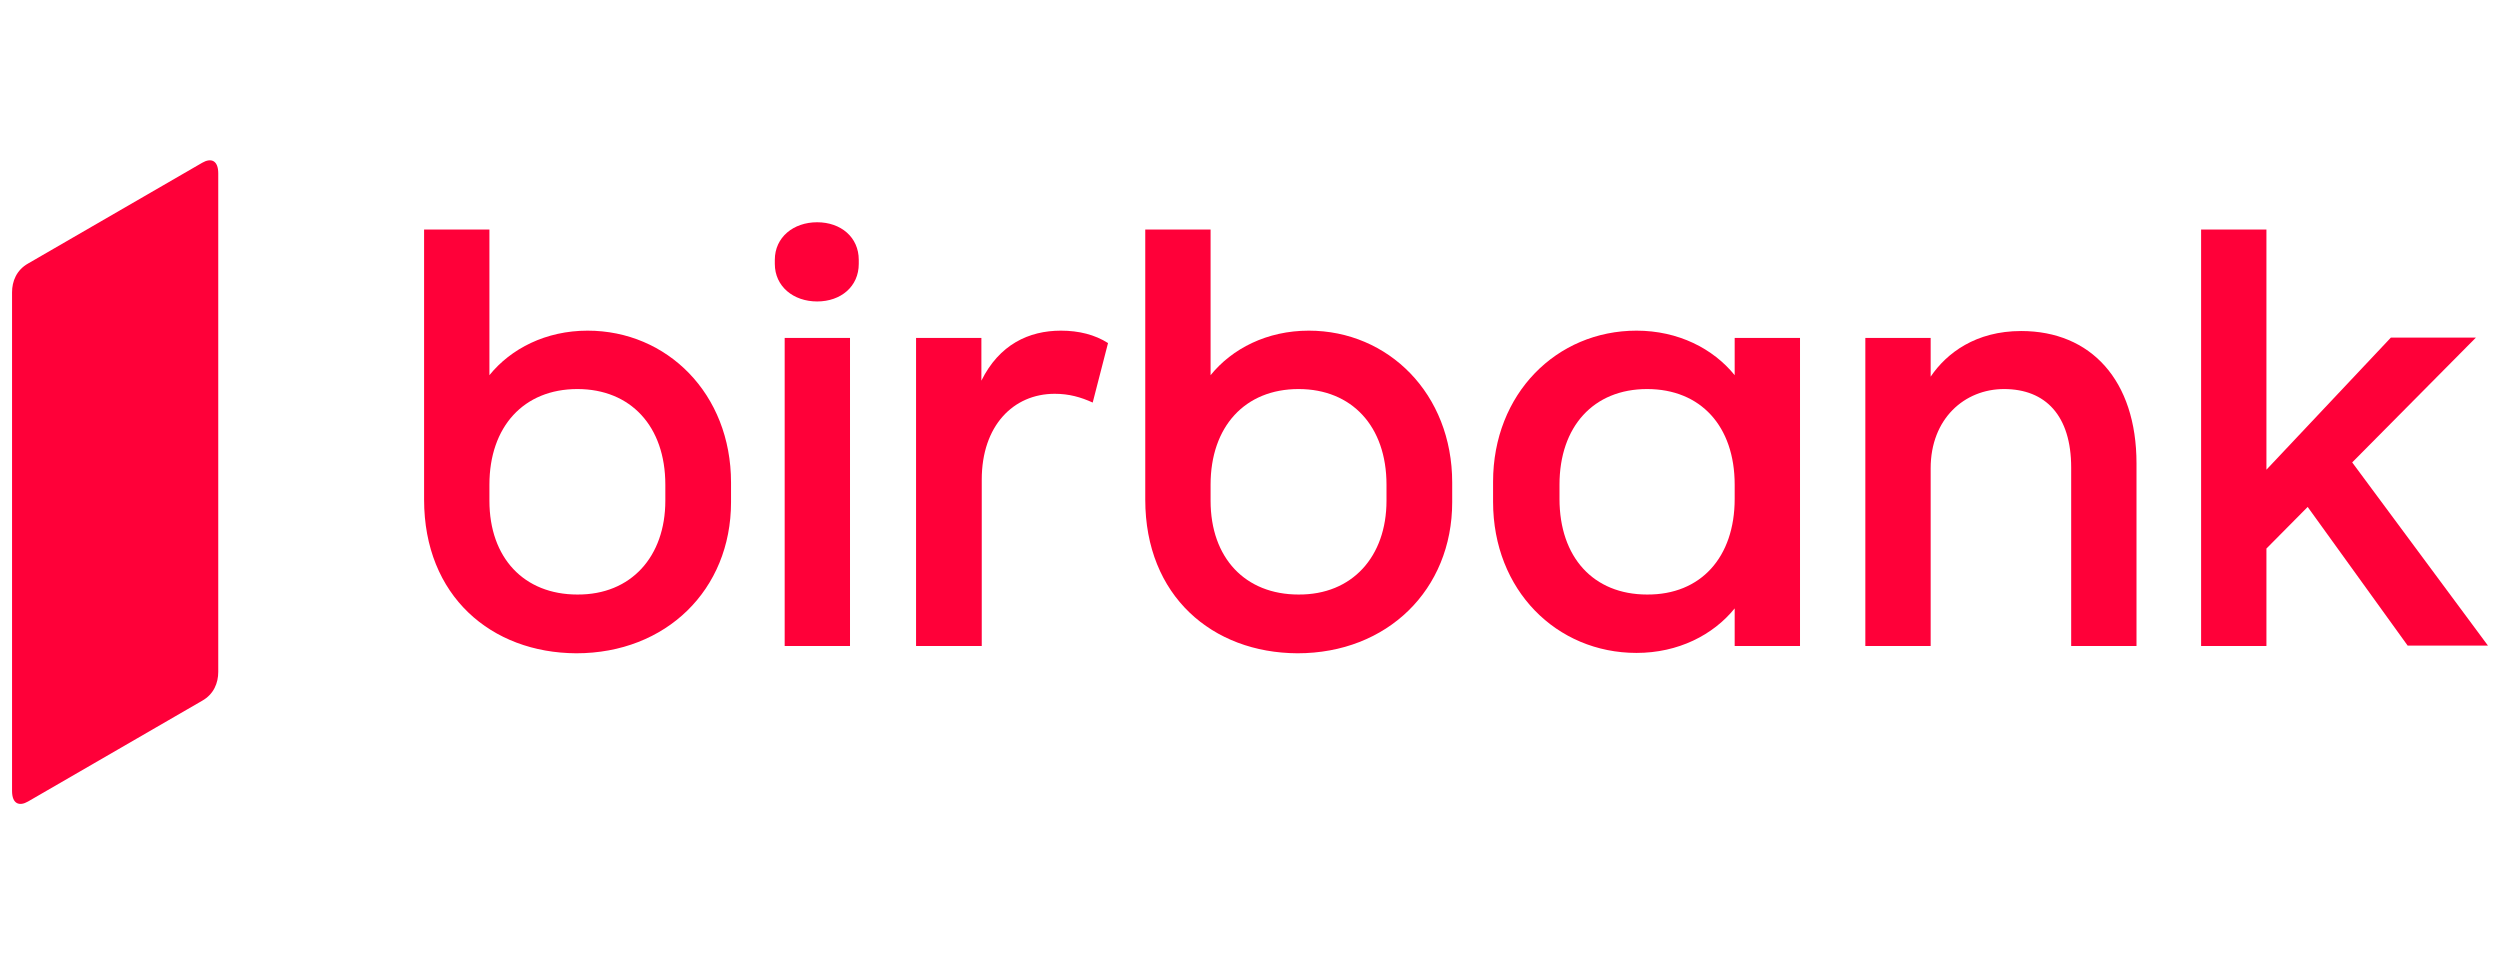
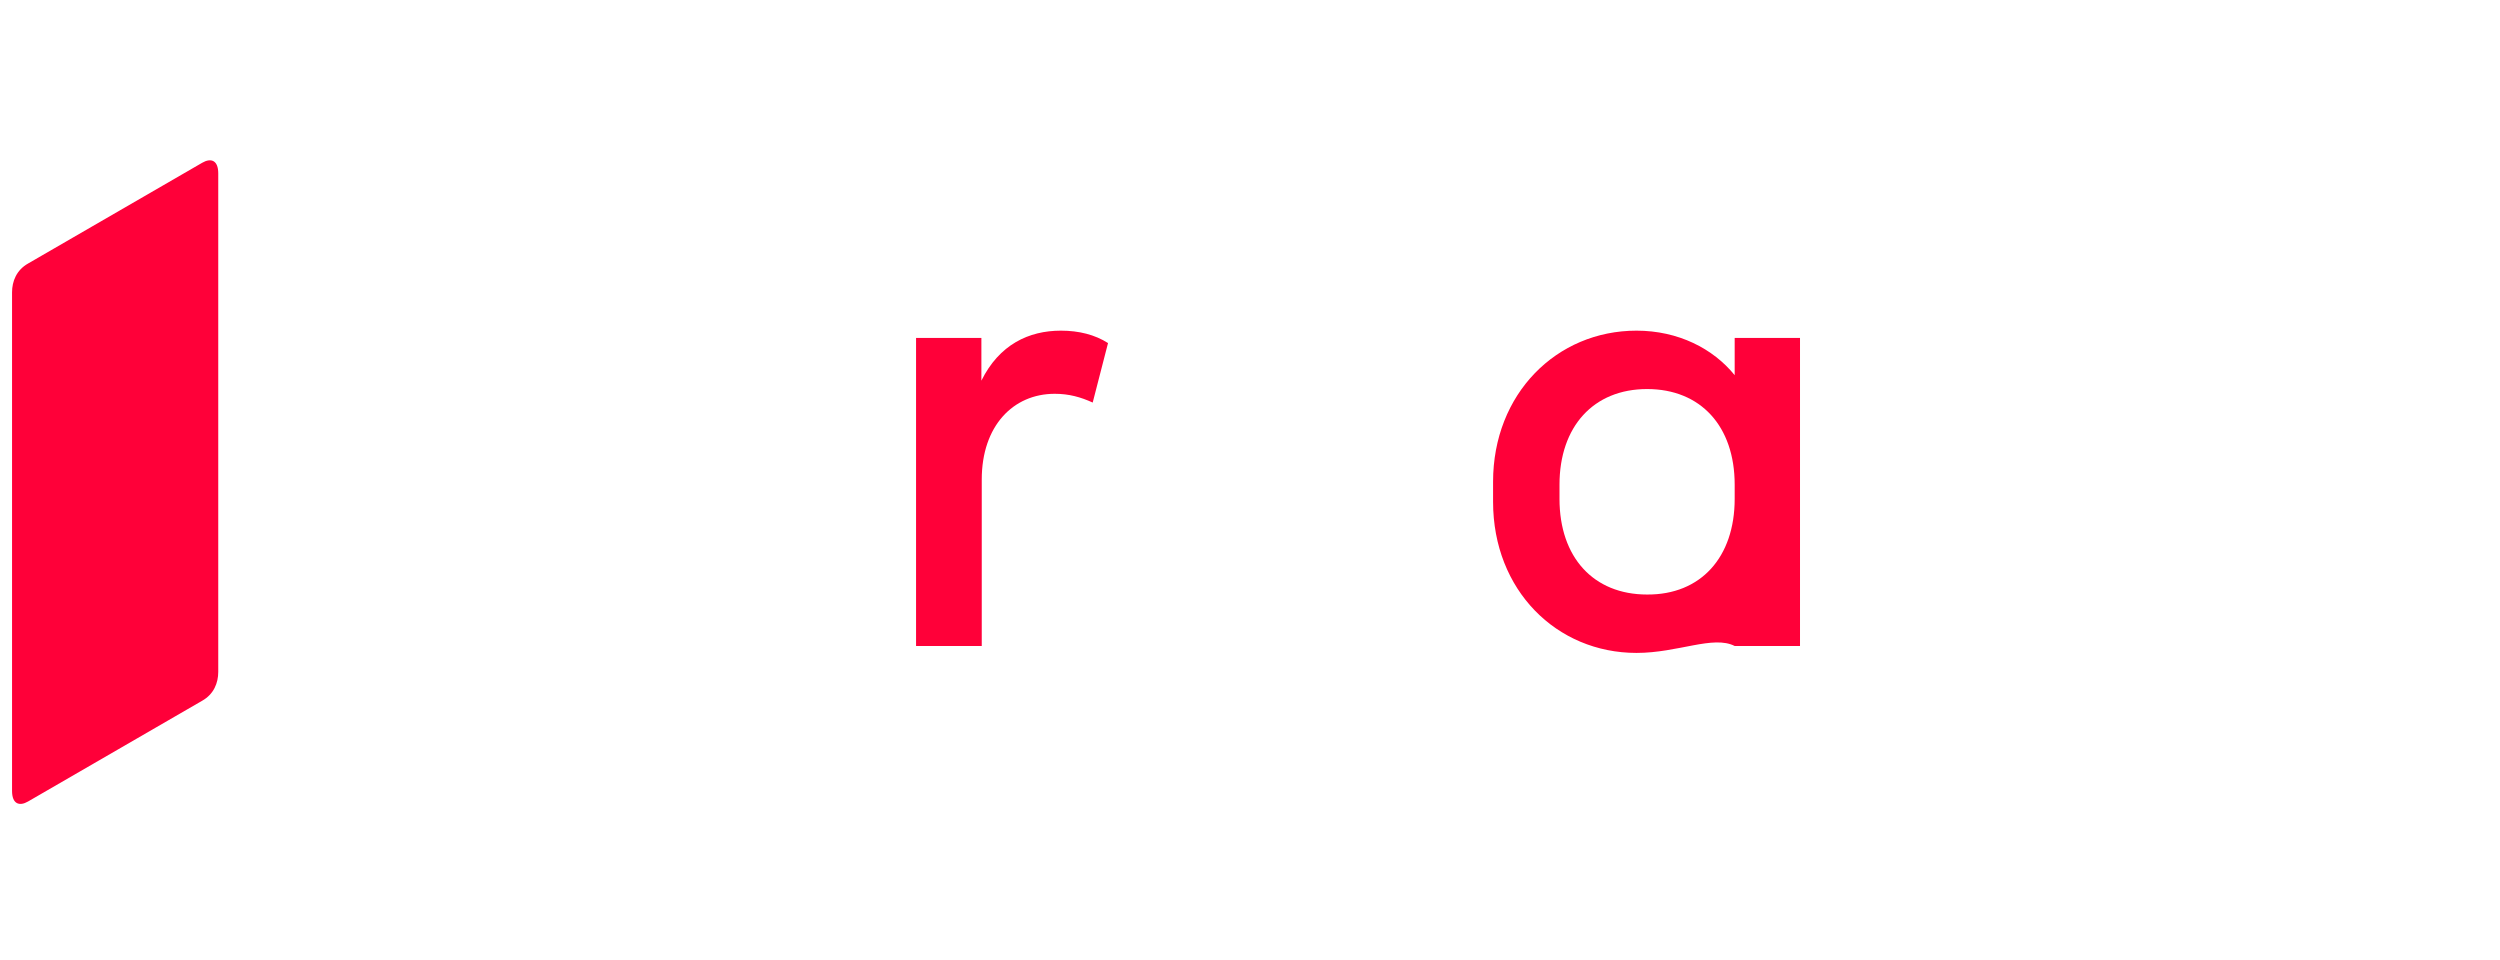
<svg xmlns="http://www.w3.org/2000/svg" width="685" height="263" viewBox="0 0 685 263" fill="none">
  <path d="M59.801 47.5C59.801 43.9 57.801 43.2 55.401 44.6L7.701 72.2C4.501 74 3.301 77.1 3.301 80.1V216.7C3.301 220.3 5.301 221 7.701 219.6L55.401 192C58.601 190.2 59.801 187.1 59.801 184.1V47.5Z" fill="#FF0039" />
-   <path d="M116.201 136.9V62.9H134.101V102.8C140.001 95.5 149.601 90.6 161.001 90.6C182.801 90.6 200.301 107.9 200.301 132.2V137.6C200.301 161.6 182.501 179 157.901 179C134.601 178.9 116.201 163.3 116.201 136.9ZM182.301 137.2V132.8C182.301 116.8 172.801 106.6 158.201 106.6C143.501 106.6 134.101 116.9 134.101 132.8V137.2C134.101 152.9 143.601 162.9 158.201 162.9C172.901 163 182.301 152.5 182.301 137.2Z" fill="#FF0039" />
-   <path d="M223.901 60.9C230.401 60.9 235.301 65 235.301 71.2V72.3C235.301 78.5 230.401 82.6 223.901 82.6C217.401 82.6 212.301 78.5 212.301 72.3V71.2C212.301 65 217.401 60.9 223.901 60.9ZM232.901 177H215.001V92.6H232.901V177Z" fill="#FF0039" />
-   <path d="M313.801 136.9V62.9H331.701V102.8C337.601 95.5 347.201 90.6 358.601 90.6C380.401 90.6 397.901 107.9 397.901 132.2V137.6C397.901 161.6 380.101 179 355.501 179C332.201 178.9 313.801 163.3 313.801 136.9ZM379.901 137.2V132.8C379.901 116.8 370.401 106.6 355.801 106.6C341.101 106.6 331.701 116.9 331.701 132.8V137.2C331.701 152.9 341.201 162.9 355.801 162.9C370.501 163 379.901 152.5 379.901 137.2Z" fill="#FF0039" />
  <path d="M303.6 94L299.4 110.3C296.1 108.8 292.9 107.9 289 107.9C277.6 107.9 269 116.7 269 131.4V177H251V92.6H268.9V104.3C273.8 94.4 281.9 90.6 290.7 90.6C295.6 90.6 300 91.7 303.6 94Z" fill="#FF0039" />
-   <path d="M409.102 137.5V132C409.102 107.9 426.502 90.6 448.402 90.6C459.802 90.6 469.402 95.5 475.302 102.8V92.6H493.202V177H475.302V166.7C469.402 174 459.802 178.9 448.402 178.9C426.502 178.9 409.102 161.7 409.102 137.5ZM475.302 136.7V132.8C475.302 116.8 466.002 106.6 451.302 106.6C436.602 106.6 427.302 116.9 427.302 132.8V136.7C427.302 152.7 436.602 162.9 451.302 162.9C466.002 163 475.302 152.7 475.302 136.7Z" fill="#FF0039" />
-   <path d="M529.002 128.3V177H511.102V92.6H529.002V103.2C533.402 96.7 541.402 90.7 553.802 90.7C572.902 90.7 585.402 104.2 585.402 127V177H567.502V128.1C567.502 113.9 560.502 106.6 549.102 106.6C538.302 106.6 529.002 114.7 529.002 128.3Z" fill="#FF0039" />
-   <path d="M621.002 177H603.102V62.9H621.002V128.7L655.102 92.5H678.402L644.502 126.7L681.702 176.9H659.702L632.302 138.9L621.002 150.3V177Z" fill="#FF0039" />
+   <path d="M409.102 137.5V132C409.102 107.9 426.502 90.6 448.402 90.6C459.802 90.6 469.402 95.5 475.302 102.8V92.6H493.202V177H475.302C469.402 174 459.802 178.9 448.402 178.9C426.502 178.9 409.102 161.7 409.102 137.5ZM475.302 136.7V132.8C475.302 116.8 466.002 106.6 451.302 106.6C436.602 106.6 427.302 116.9 427.302 132.8V136.7C427.302 152.7 436.602 162.9 451.302 162.9C466.002 163 475.302 152.7 475.302 136.7Z" fill="#FF0039" />
</svg>